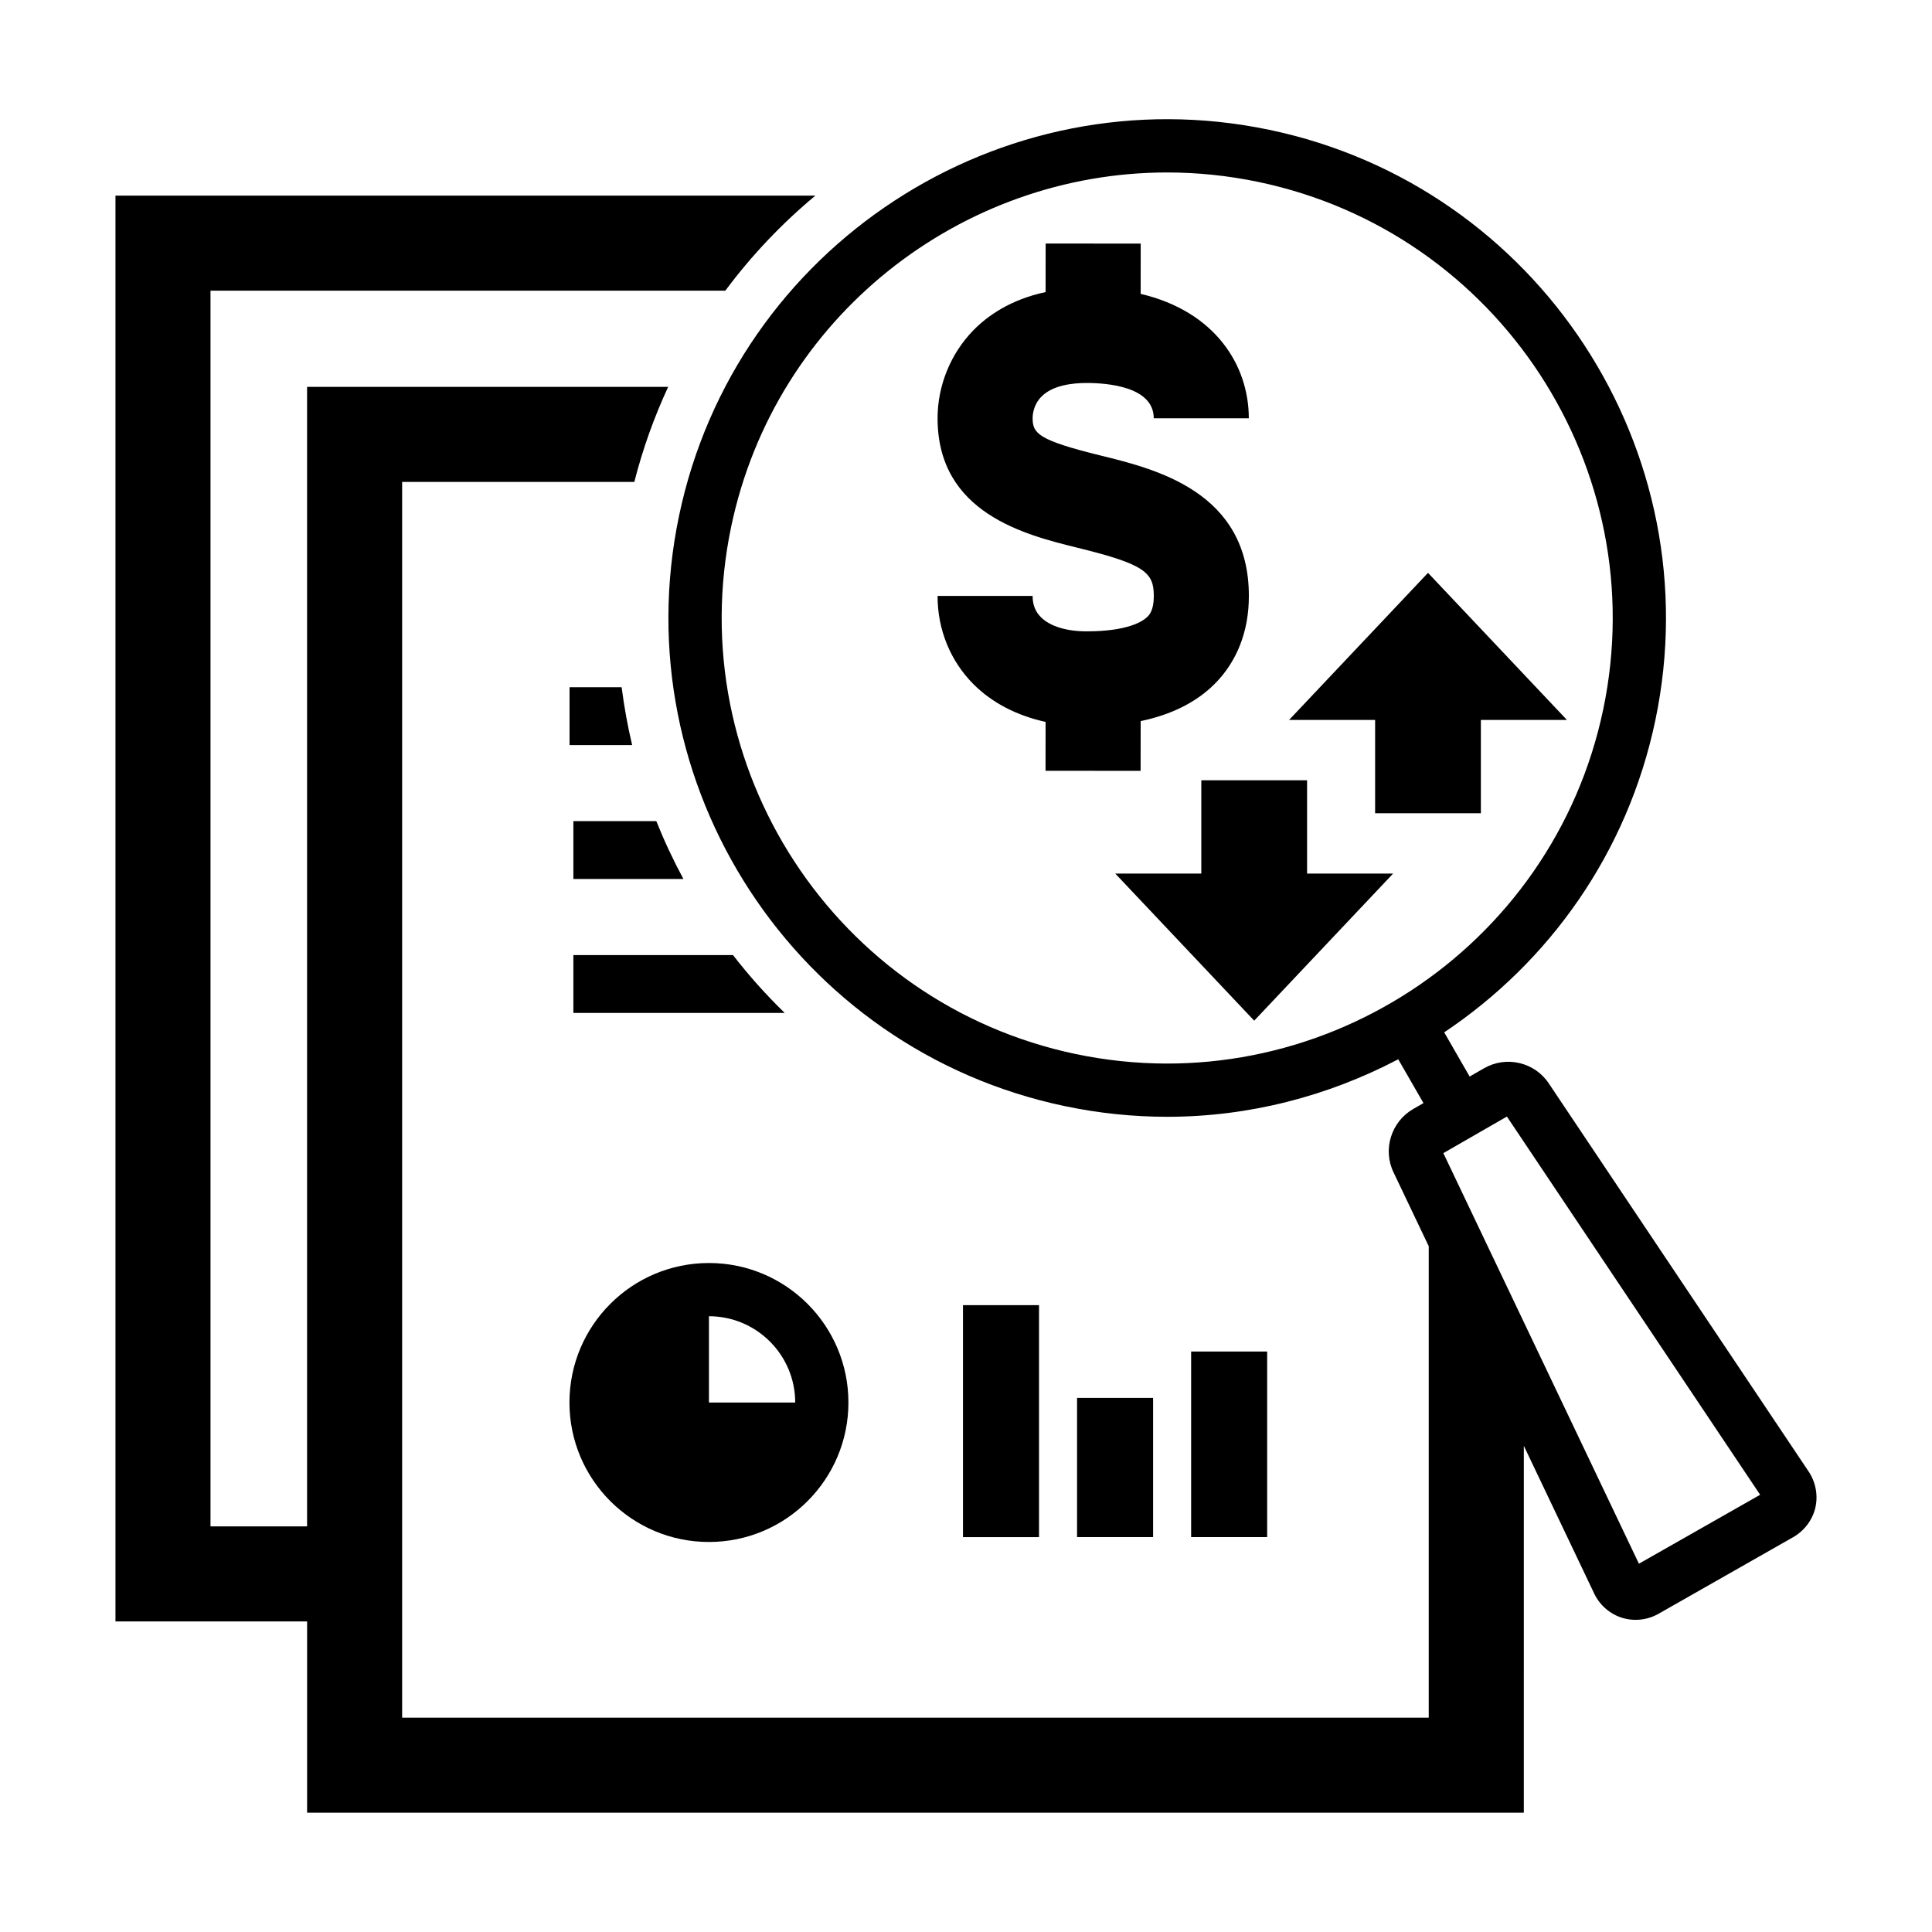
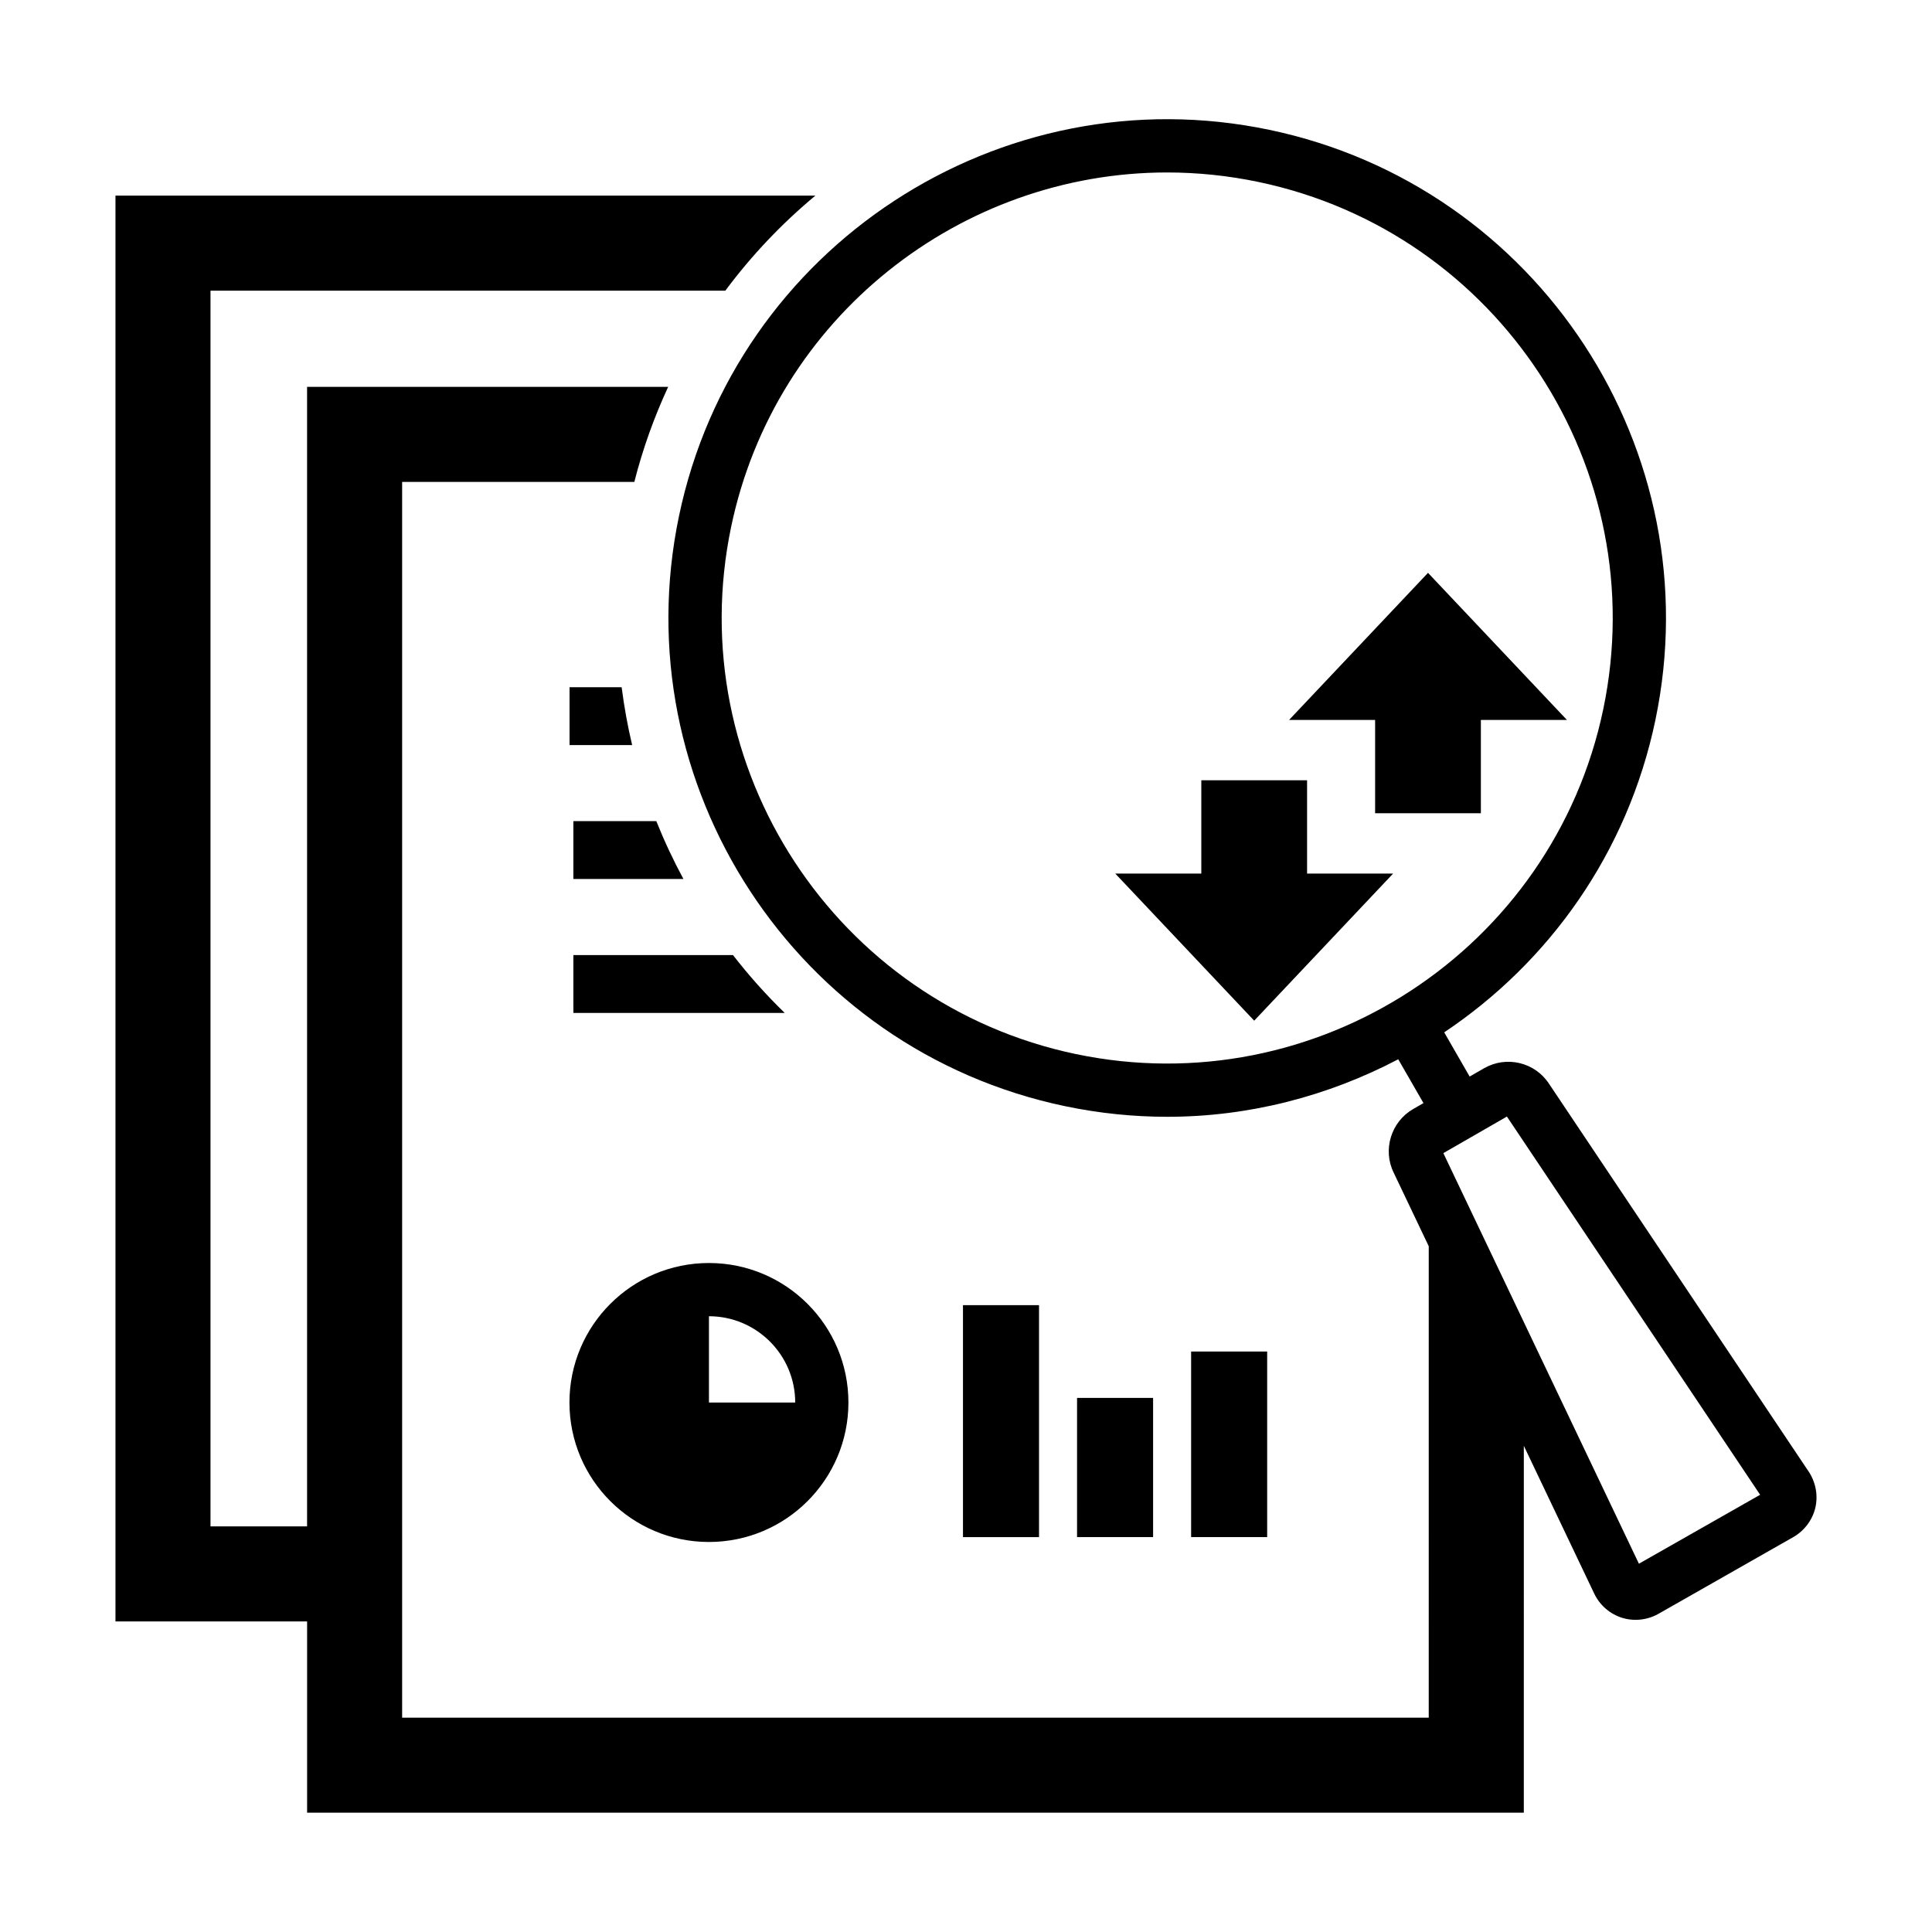
<svg xmlns="http://www.w3.org/2000/svg" fill="#000000" width="800px" height="800px" version="1.1" viewBox="144 144 512 512">
  <g>
    <path d="m399.2 489.88h20.152v61.477h-20.152z" />
    <path d="m459.66 502.17h20.152v49.176h-20.152z" />
    <path d="m429.43 514.46h20.152v36.883h-20.152z" />
    <path d="m294.91 515.68c0 20.402 16.547 36.961 36.965 36.961 20.41 0 36.965-16.551 36.965-36.961 0-20.414-16.551-36.969-36.965-36.969-20.418 0-36.965 16.551-36.965 36.969zm36.969-22.863c12.605 0 22.859 10.254 22.859 22.863h-22.859z" />
    <path d="m295.95 397.11v15.332h56.012c-4.934-4.793-9.512-9.914-13.707-15.332z" />
    <path d="m623.34 534.02-68.852-102.84c-3.719-5.668-11.254-7.477-17.168-4.098l-3.848 2.215-6.742-11.715c27.762-18.555 48.586-47.531 55.957-82.711 14.93-71.328-30.941-141.51-102.27-156.46-71.336-14.949-141.52 30.945-156.46 102.27-14.938 71.328 30.938 141.52 102.26 156.46 9.098 1.906 18.172 2.82 27.125 2.82 21.723 0 42.633-5.492 61.207-15.242l6.688 11.613-2.731 1.57s-0.004 0-0.004 0.004c-5.859 3.379-8.121 10.793-5.184 16.809l9.316 19.555-0.004 124.93h-272.06v-327.48h61.531c2.242-8.801 5.269-17.207 8.969-25.191h-95.691v301.98h-25.594v-327.48h136.44c6.961-9.367 14.988-17.809 23.867-25.191h-185.49v377.86h50.785v50.688h322.44l0.004-97.23 18.703 39.262c1.484 3.039 4.168 5.34 7.367 6.328 1.152 0.359 2.359 0.527 3.551 0.527 2.117 0 4.223-0.543 6.09-1.613l35.691-20.309c2.922-1.672 5.047-4.484 5.836-7.719 0.77-3.231 0.168-6.711-1.727-9.621zm-194.22-110.68c-63.711-13.352-104.69-76.051-91.352-139.76 11.648-55.594 60.855-93.875 115.53-93.875 7.992 0 16.105 0.82 24.227 2.519 63.711 13.352 104.69 76.051 91.348 139.76-13.348 63.711-76.055 104.68-139.75 91.355zm149.21 135.06-51.828-108.81 16.844-9.691 67.109 100.23z" />
-     <path d="m446.29 335.1c8.16-1.707 14.762-4.992 19.637-9.883 5.93-5.945 9.055-14.008 9.035-23.297 0-27.539-24.574-33.59-39.258-37.195-16.57-4.074-18.047-5.856-18.047-9.891 0-1.004 0.227-3.562 2.309-5.699 2.938-3.012 8.141-3.641 12.004-3.641h0.016c5.34 0 17.77 0.91 17.77 9.359h25.191c0-14.137-8.996-28.355-28.66-32.973l0.012-13.324-25.191-0.02-0.012 12.867c-9.34 1.984-15.434 6.328-19.156 10.141-6.019 6.168-9.473 14.66-9.473 23.297 0 25.195 23.301 30.93 37.223 34.352 17.719 4.363 20.082 6.508 20.082 12.766 0.004 3.789-1.215 5.012-1.676 5.473-1.164 1.164-5.059 3.879-16.098 3.879h-0.035c-5.391 0-9.691-1.336-12.121-3.758-1.473-1.473-2.188-3.309-2.188-5.621h-25.191c0 8.949 3.402 17.277 9.574 23.441 4.934 4.926 11.512 8.289 19.055 9.941l-0.012 12.949 25.191 0.023z" />
    <path d="m508.42 359.52h28.027v-24.73h22.805l-36.816-38.98-36.816 38.98h22.801z" />
    <path d="m490.39 350.78h-28.031v24.73h-22.797l36.812 38.98 36.812-38.98h-22.797z" />
    <path d="m295.95 361.61v15.332h29.164c-2.68-4.961-5.082-10.078-7.184-15.332z" />
    <path d="m308.74 326.12h-13.805v15.332h16.59c-1.195-5.035-2.117-10.152-2.785-15.332z" />
  </g>
</svg>